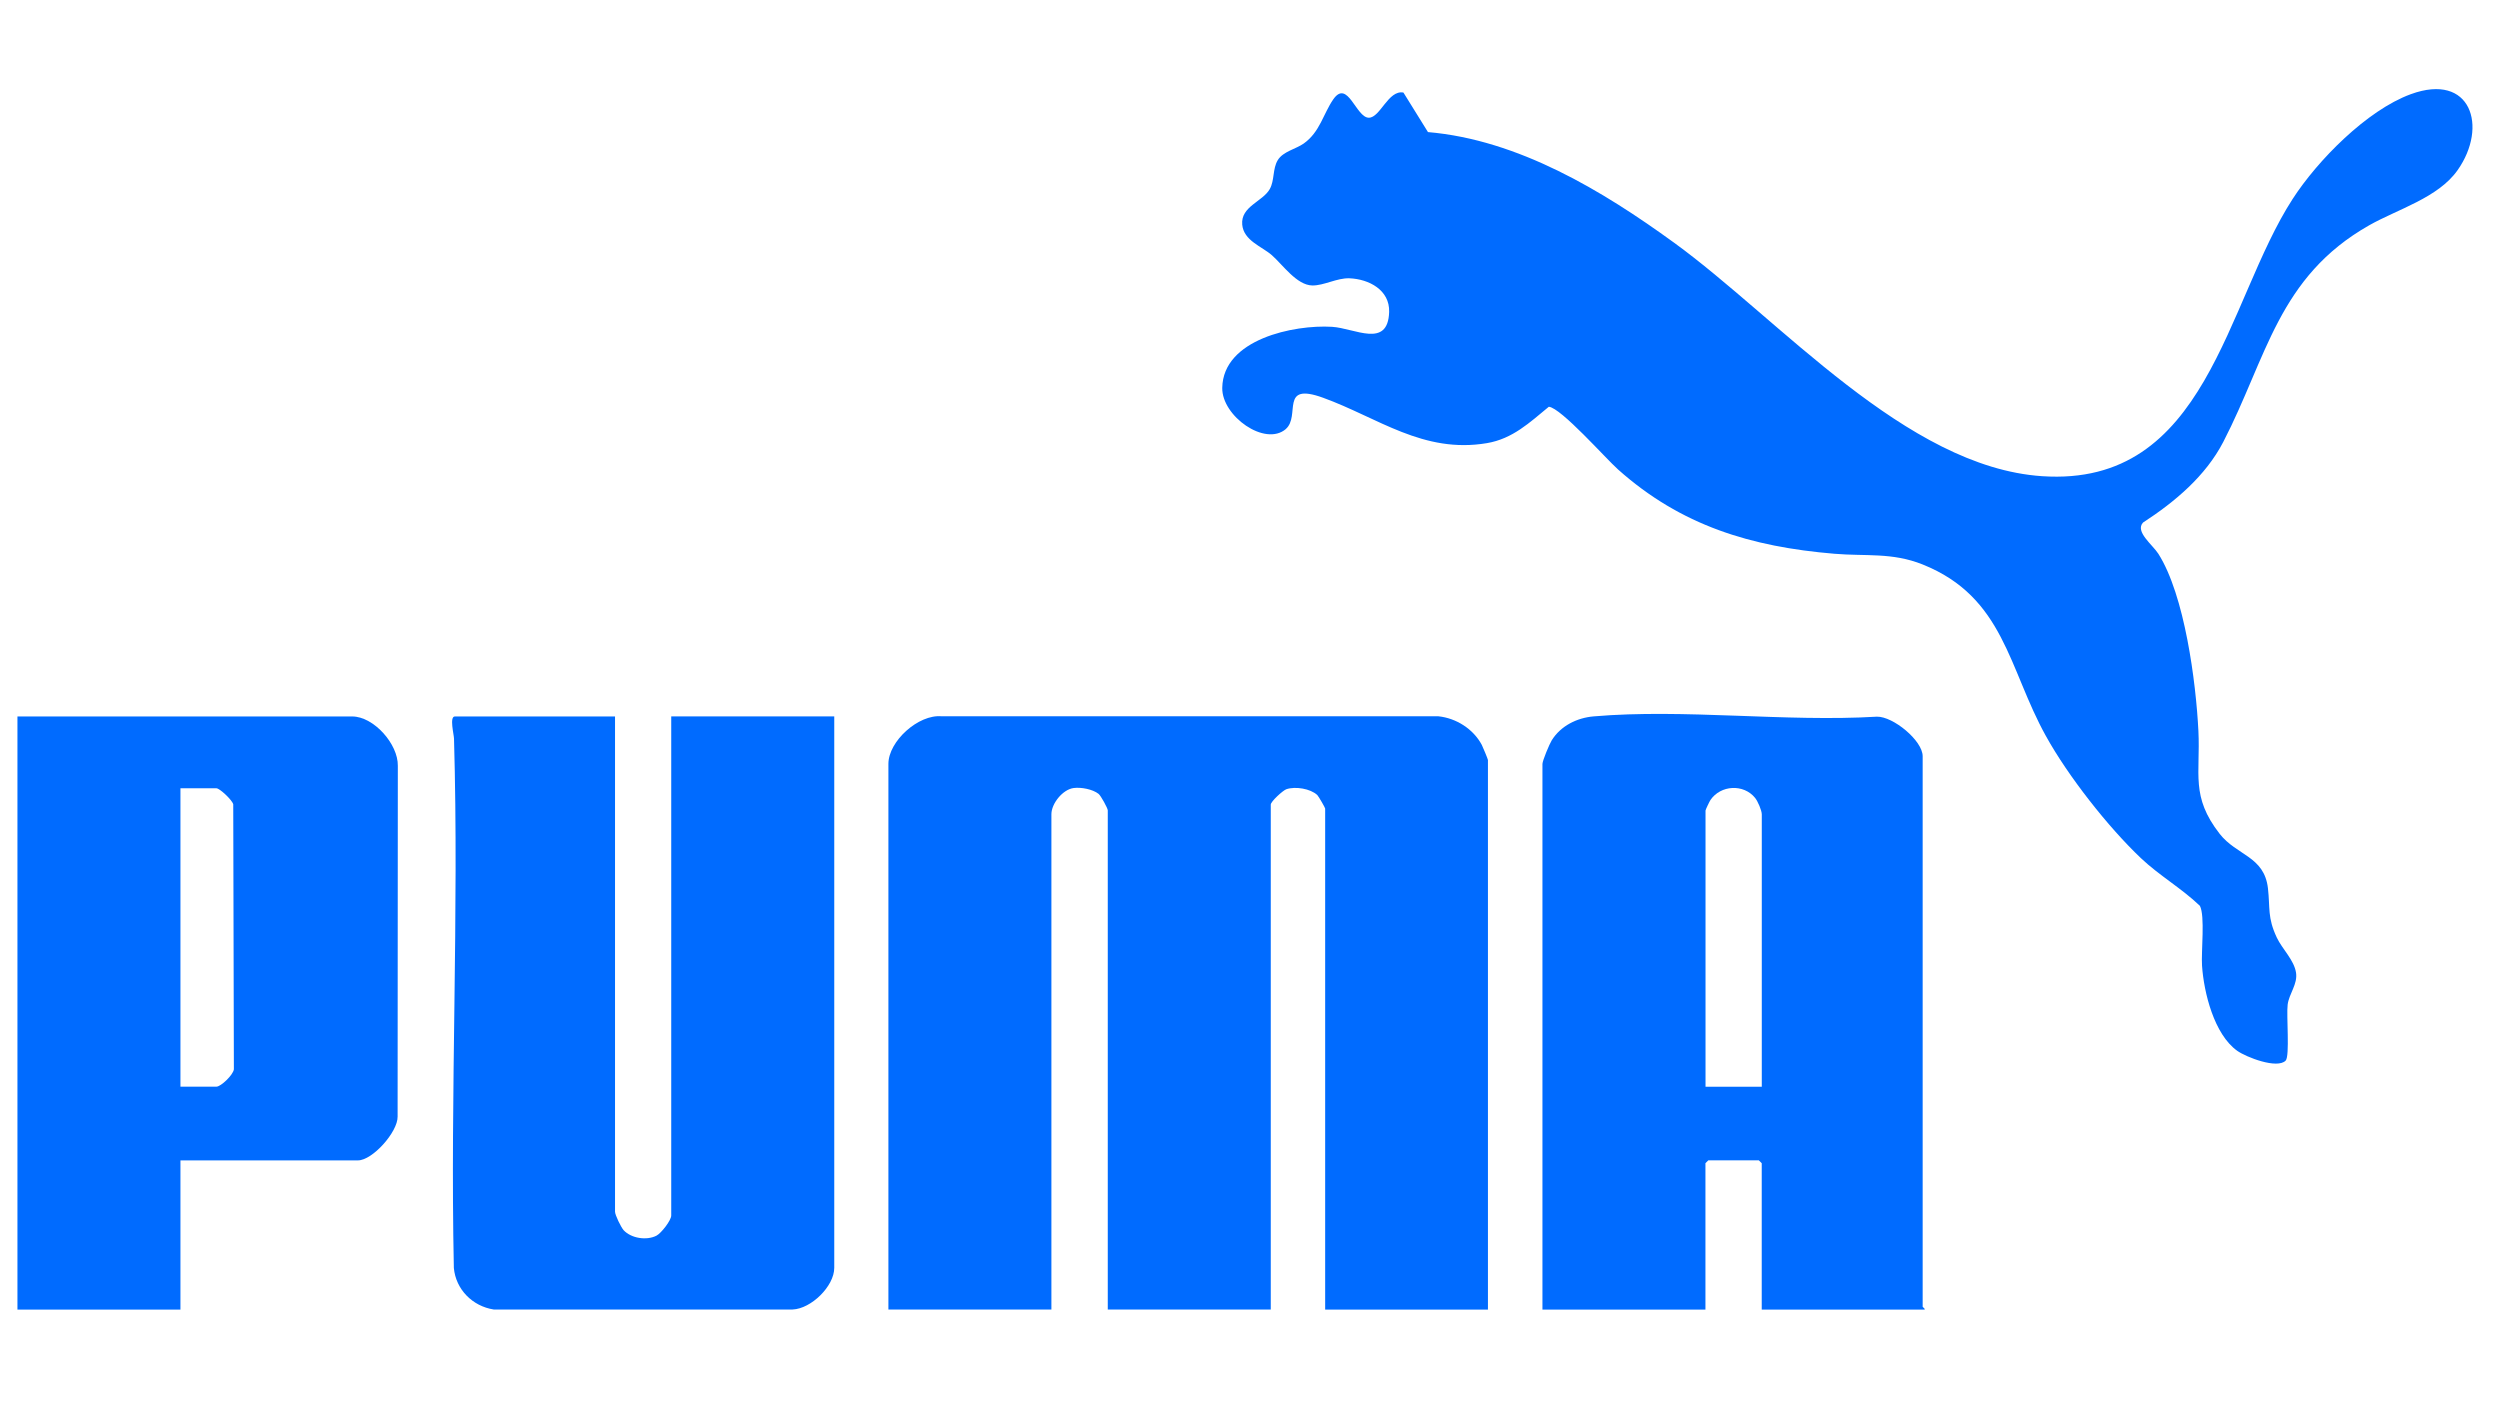
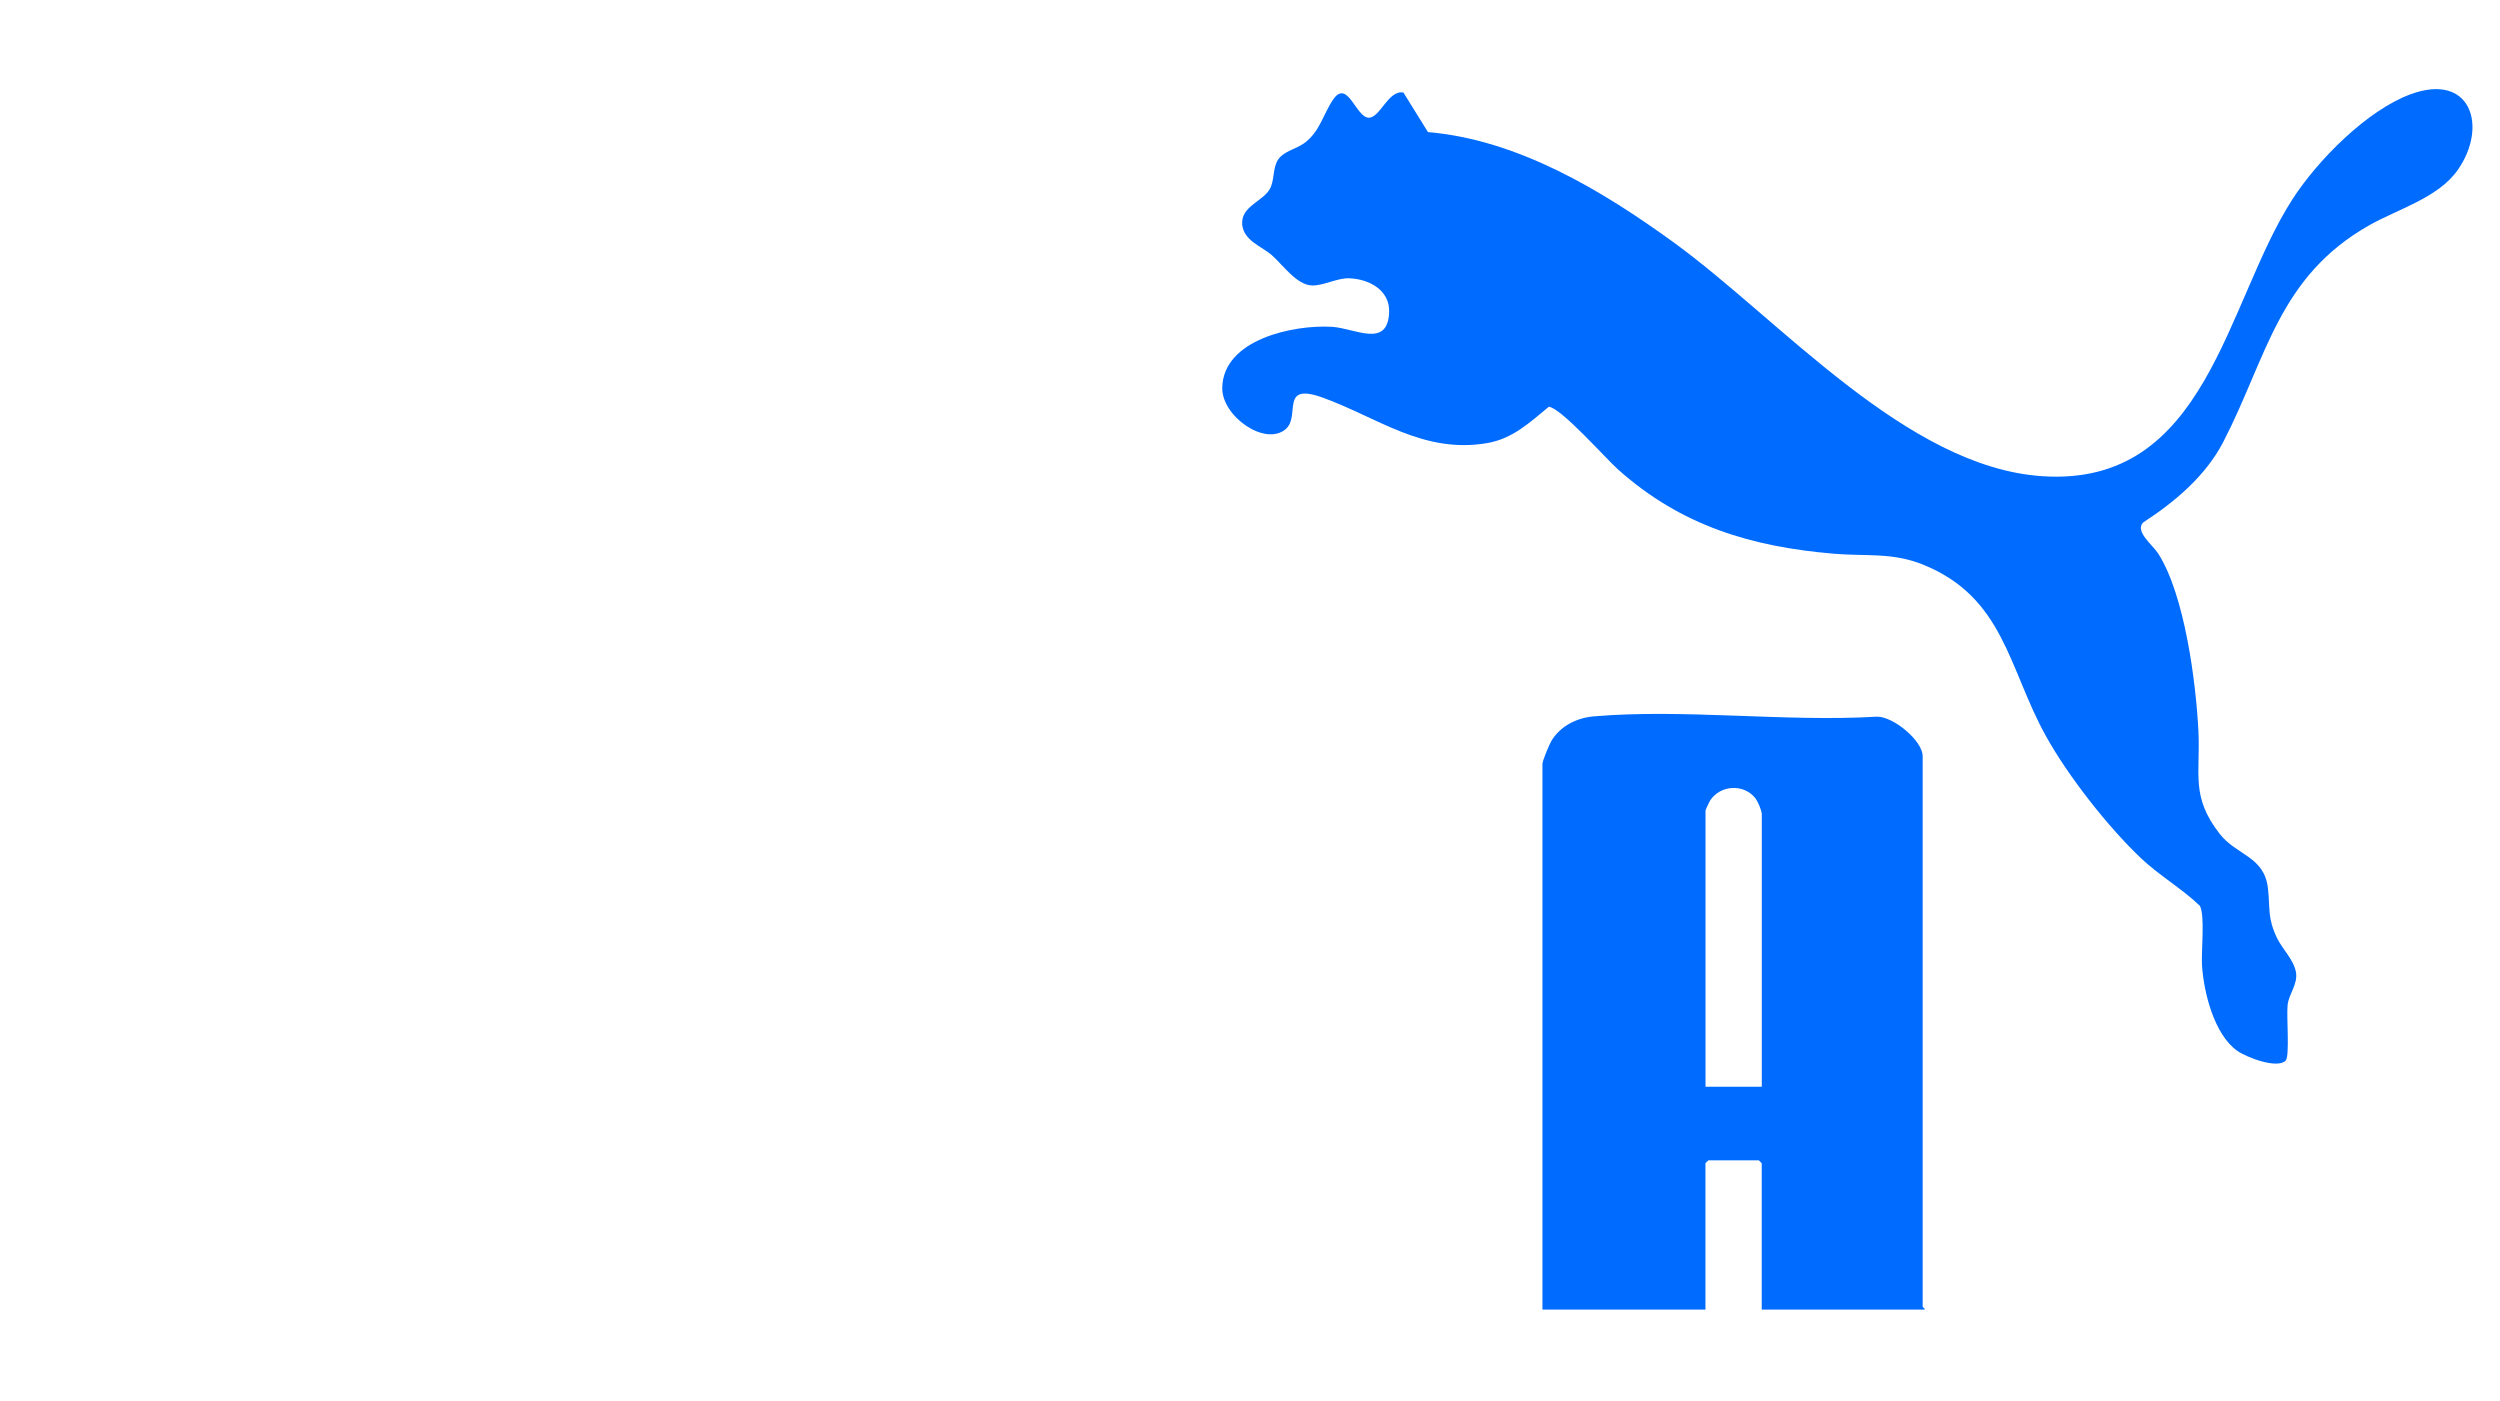
<svg xmlns="http://www.w3.org/2000/svg" width="91" height="51" viewBox="0 0 91 51" fill="none">
  <g clip-path="url(#clip0_3147_6259)">
-     <path d="M54.169 47.669H48.236V29.431C48.236 29.402 47.995 28.983 47.949 28.939C47.696 28.704 47.15 28.618 46.825 28.727C46.699 28.77 46.256 29.175 46.256 29.287V47.666H40.323V29.497C40.323 29.422 40.07 28.96 39.987 28.896C39.771 28.727 39.355 28.649 39.081 28.684C38.685 28.736 38.271 29.247 38.271 29.64V47.666H32.338V27.805C32.338 26.981 33.433 25.993 34.277 26.073H52.359C53.008 26.142 53.626 26.533 53.937 27.113C53.974 27.185 54.161 27.636 54.161 27.664V47.666L54.169 47.669Z" fill="#006BFF" />
    <path d="M46.806 15.616C46.048 16.267 44.473 15.145 44.49 14.119C44.519 12.344 47.105 11.813 48.484 11.896C49.32 11.948 50.522 12.695 50.565 11.356C50.59 10.555 49.829 10.158 49.119 10.13C48.668 10.113 48.185 10.4 47.766 10.391C47.2 10.38 46.694 9.639 46.295 9.288C45.938 8.975 45.269 8.76 45.217 8.177C45.157 7.513 45.962 7.341 46.22 6.881C46.398 6.562 46.318 6.149 46.51 5.83C46.703 5.511 47.168 5.428 47.456 5.224C48.047 4.805 48.168 4.141 48.53 3.618C49.056 2.86 49.358 4.285 49.826 4.285C50.24 4.285 50.533 3.265 51.085 3.369L51.978 4.808C55.262 5.089 58.328 6.939 60.94 8.837C64.773 11.62 69.379 17 74.33 17.333C80.352 17.741 81.007 11.023 83.45 7.246C84.363 5.833 86.153 4.015 87.751 3.429C89.943 2.625 90.573 4.607 89.458 6.192C88.751 7.2 87.274 7.614 86.24 8.2C82.921 10.081 82.513 13.022 80.927 16.087C80.283 17.33 79.163 18.269 78.005 19.022C77.706 19.352 78.355 19.829 78.565 20.159C79.522 21.667 79.933 24.824 80.022 26.607C80.099 28.173 79.734 28.988 80.795 30.35C81.415 31.145 82.418 31.163 82.553 32.332C82.636 33.064 82.53 33.391 82.875 34.127C83.07 34.543 83.507 34.945 83.576 35.408C83.639 35.824 83.323 36.169 83.271 36.565C83.22 36.962 83.355 38.446 83.197 38.607C82.886 38.92 81.76 38.481 81.433 38.248C80.594 37.648 80.22 36.132 80.154 35.152C80.119 34.638 80.269 33.337 80.076 32.972C79.413 32.337 78.594 31.866 77.93 31.237C76.729 30.1 75.272 28.239 74.471 26.791C73.111 24.347 72.956 21.736 69.985 20.547C68.873 20.102 67.925 20.254 66.773 20.157C63.739 19.904 61.19 19.134 58.897 17.089C58.446 16.687 56.82 14.843 56.377 14.806C55.679 15.38 55.061 15.972 54.125 16.13C51.806 16.523 50.157 15.202 48.16 14.478C46.553 13.895 47.358 15.142 46.798 15.621L46.806 15.616Z" fill="#006BFF" />
    <path d="M70.06 47.669H64.127V42.341L64.02 42.235H62.184L62.078 42.341V47.669H56.145V27.808C56.145 27.69 56.4 27.081 56.484 26.946C56.814 26.418 57.403 26.128 58.012 26.076C61.299 25.794 64.992 26.286 68.319 26.087C68.908 26.073 69.985 26.958 69.985 27.526V47.566C69.985 47.586 70.074 47.62 70.057 47.672L70.06 47.669ZM64.129 39.555V29.643C64.129 29.5 63.983 29.164 63.885 29.043C63.466 28.526 62.633 28.575 62.262 29.118C62.227 29.169 62.081 29.474 62.081 29.503V39.558H64.129V39.555Z" fill="#006BFF" />
-     <path d="M22.387 26.079V44.105C22.387 44.225 22.603 44.67 22.701 44.78C22.979 45.078 23.54 45.162 23.896 44.978C24.065 44.892 24.433 44.423 24.433 44.245V26.076H30.367V46.15C30.367 46.816 29.528 47.64 28.849 47.666H17.971C17.198 47.545 16.592 46.937 16.52 46.153C16.385 39.739 16.71 33.297 16.526 26.886C16.523 26.739 16.353 26.079 16.557 26.079H22.384H22.387Z" fill="#006BFF" />
-     <path d="M6.568 42.235V47.669H0.635V26.079H12.818C13.605 26.079 14.496 27.087 14.481 27.877L14.473 40.644C14.481 41.207 13.556 42.238 13.03 42.238H6.568V42.235ZM6.568 39.555H7.876C8.042 39.555 8.488 39.127 8.513 38.923L8.49 29.276C8.447 29.115 7.996 28.693 7.876 28.693H6.568V39.558V39.555Z" fill="#006BFF" />
  </g>
  <defs>
    <clipPath id="clip0_3147_6259">
      <rect width="90.472" height="50.872" fill="white" transform="translate(0 0.043)" />
    </clipPath>
  </defs>
</svg>